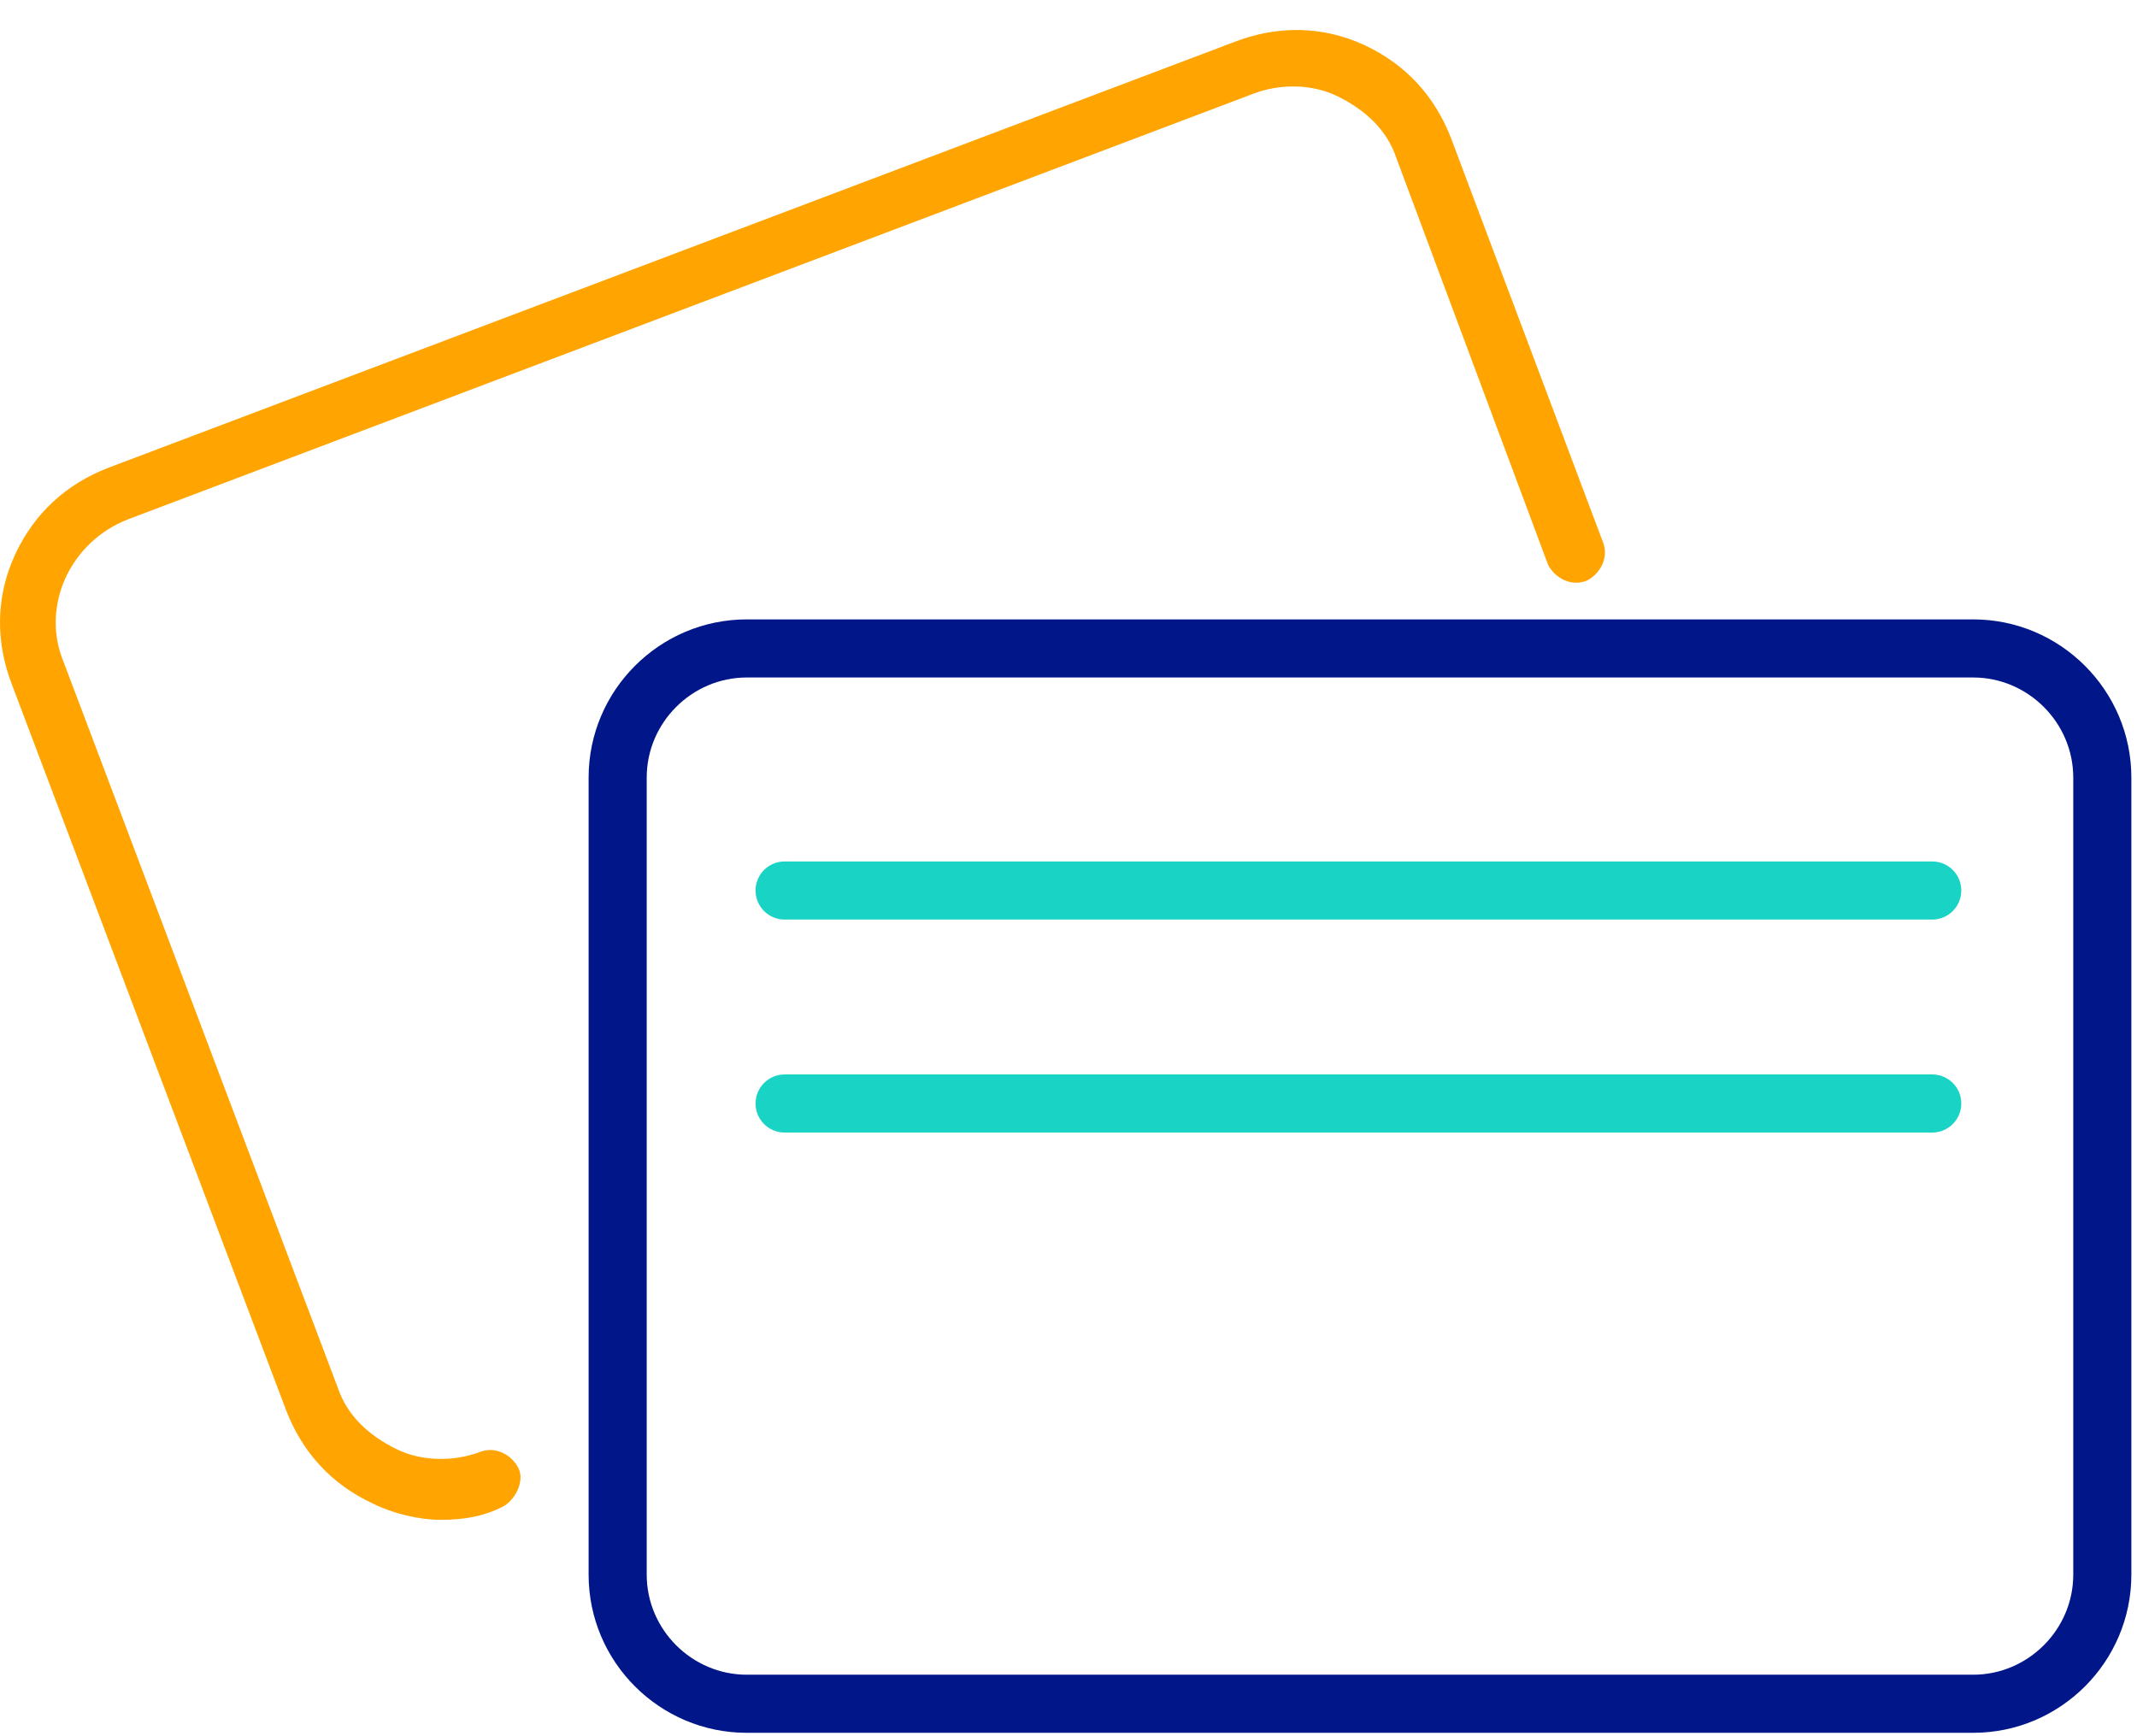
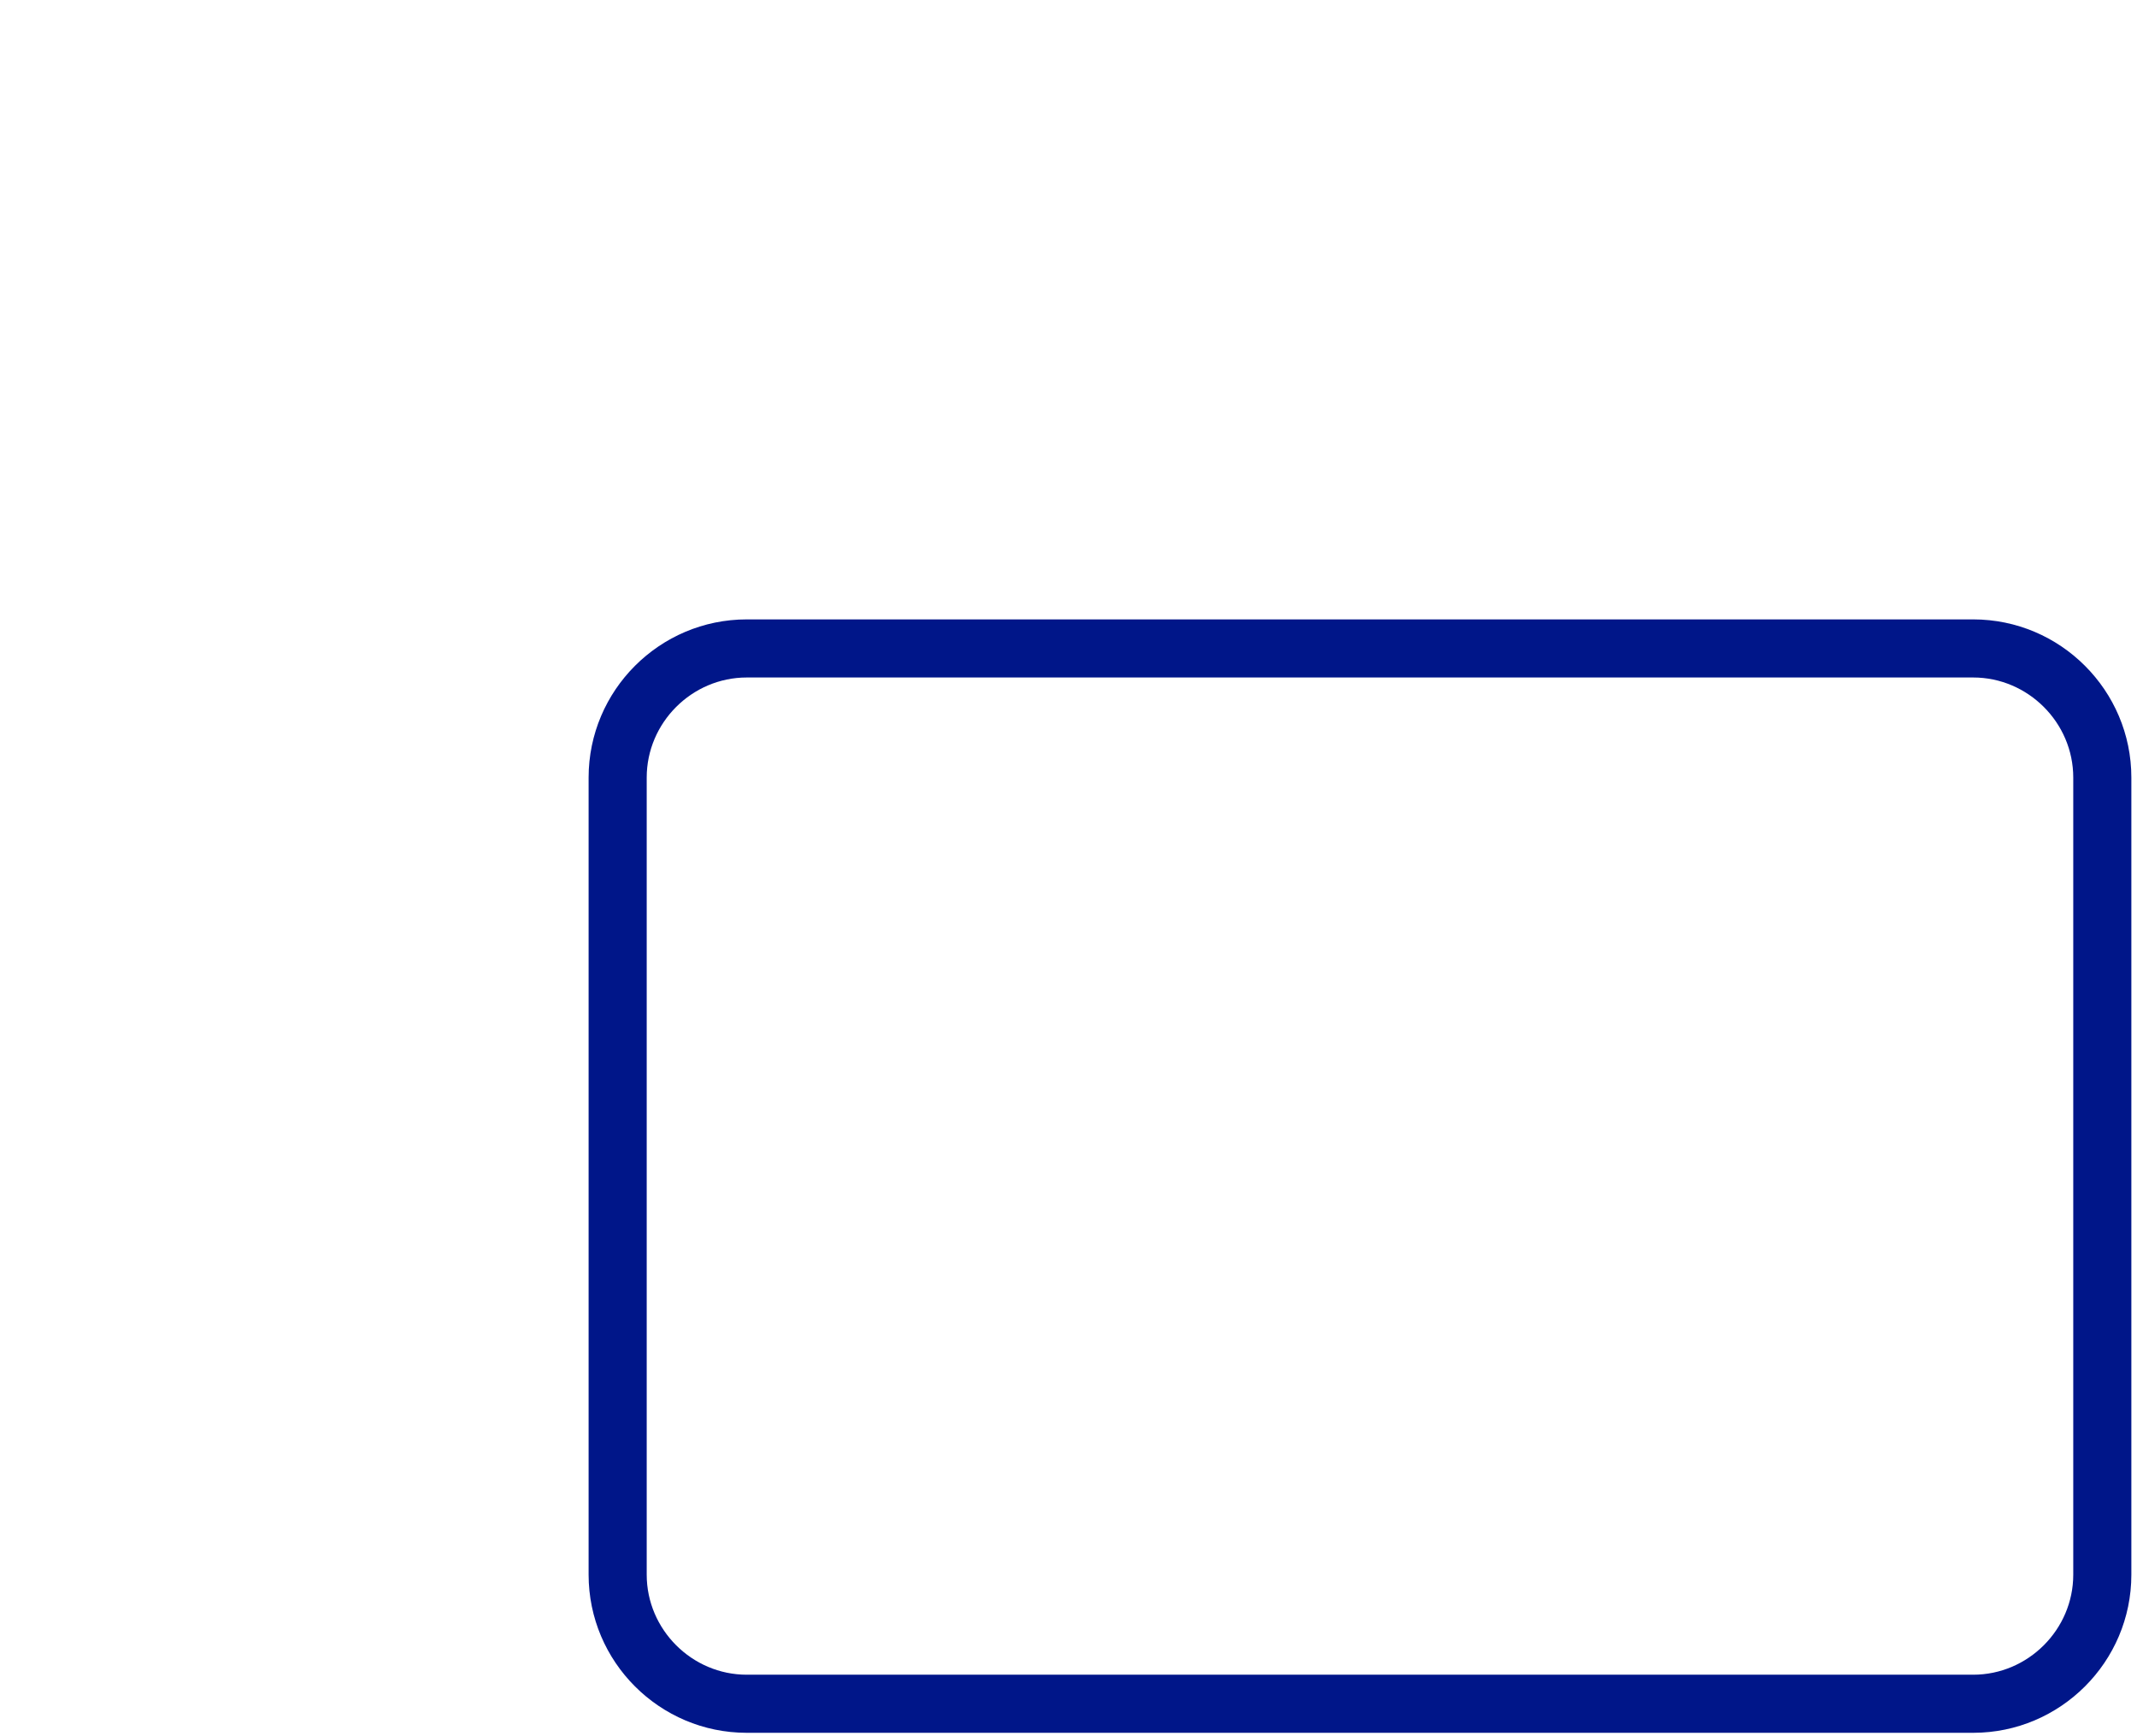
<svg xmlns="http://www.w3.org/2000/svg" width="64" height="52" viewBox="0 0 64 52" fill="none">
-   <path d="M13.207 45.519C12.53 45.519 11.757 45.326 11.177 45.036C9.92 44.456 9.05 43.489 8.567 42.233L0.351 20.485C-0.132 19.228 -0.132 17.875 0.448 16.618C1.028 15.362 1.994 14.492 3.251 14.008L36.985 1.25C38.241 0.766 39.594 0.766 40.851 1.346C42.108 1.926 42.977 2.893 43.461 4.149L48.004 16.232C48.197 16.715 47.907 17.198 47.52 17.391C47.037 17.585 46.554 17.295 46.36 16.908L41.818 4.729C41.528 3.859 40.851 3.279 40.078 2.893C39.304 2.506 38.338 2.506 37.565 2.796L3.831 15.555C2.091 16.232 1.221 18.165 1.898 19.808L10.114 41.556C10.404 42.426 11.08 43.006 11.854 43.392C12.627 43.779 13.593 43.779 14.367 43.489C14.85 43.296 15.333 43.586 15.527 43.972C15.72 44.359 15.43 44.939 15.043 45.132C14.463 45.422 13.883 45.519 13.207 45.519Z" fill="#FFA400" />
-   <path d="M58.738 26.671C58.738 26.19 58.349 25.801 57.868 25.801H23.498C23.017 25.801 22.628 26.19 22.628 26.671C22.628 27.151 23.017 27.541 23.498 27.541H57.868C58.348 27.541 58.738 27.151 58.738 26.671Z" fill="#19D3C5" />
-   <path d="M58.738 33.05C58.738 32.57 58.349 32.18 57.868 32.18H23.498C23.017 32.18 22.628 32.57 22.628 33.05C22.628 33.531 23.017 33.92 23.498 33.92H57.868C58.348 33.92 58.738 33.531 58.738 33.05Z" fill="#19D3C5" />
  <path d="M59.094 51.898H22.364C19.754 51.898 17.628 49.772 17.628 47.162V23.288C17.628 20.678 19.754 18.551 22.364 18.551H59.094C61.704 18.551 63.831 20.678 63.831 23.288V47.162C63.831 49.772 61.704 51.898 59.094 51.898ZM22.364 20.291C20.721 20.291 19.368 21.644 19.368 23.288V47.162C19.368 48.805 20.721 50.158 22.364 50.158H59.094C60.737 50.158 62.091 48.805 62.091 47.162V23.288C62.091 21.644 60.737 20.291 59.094 20.291H22.364Z" fill="#001689" />
</svg>